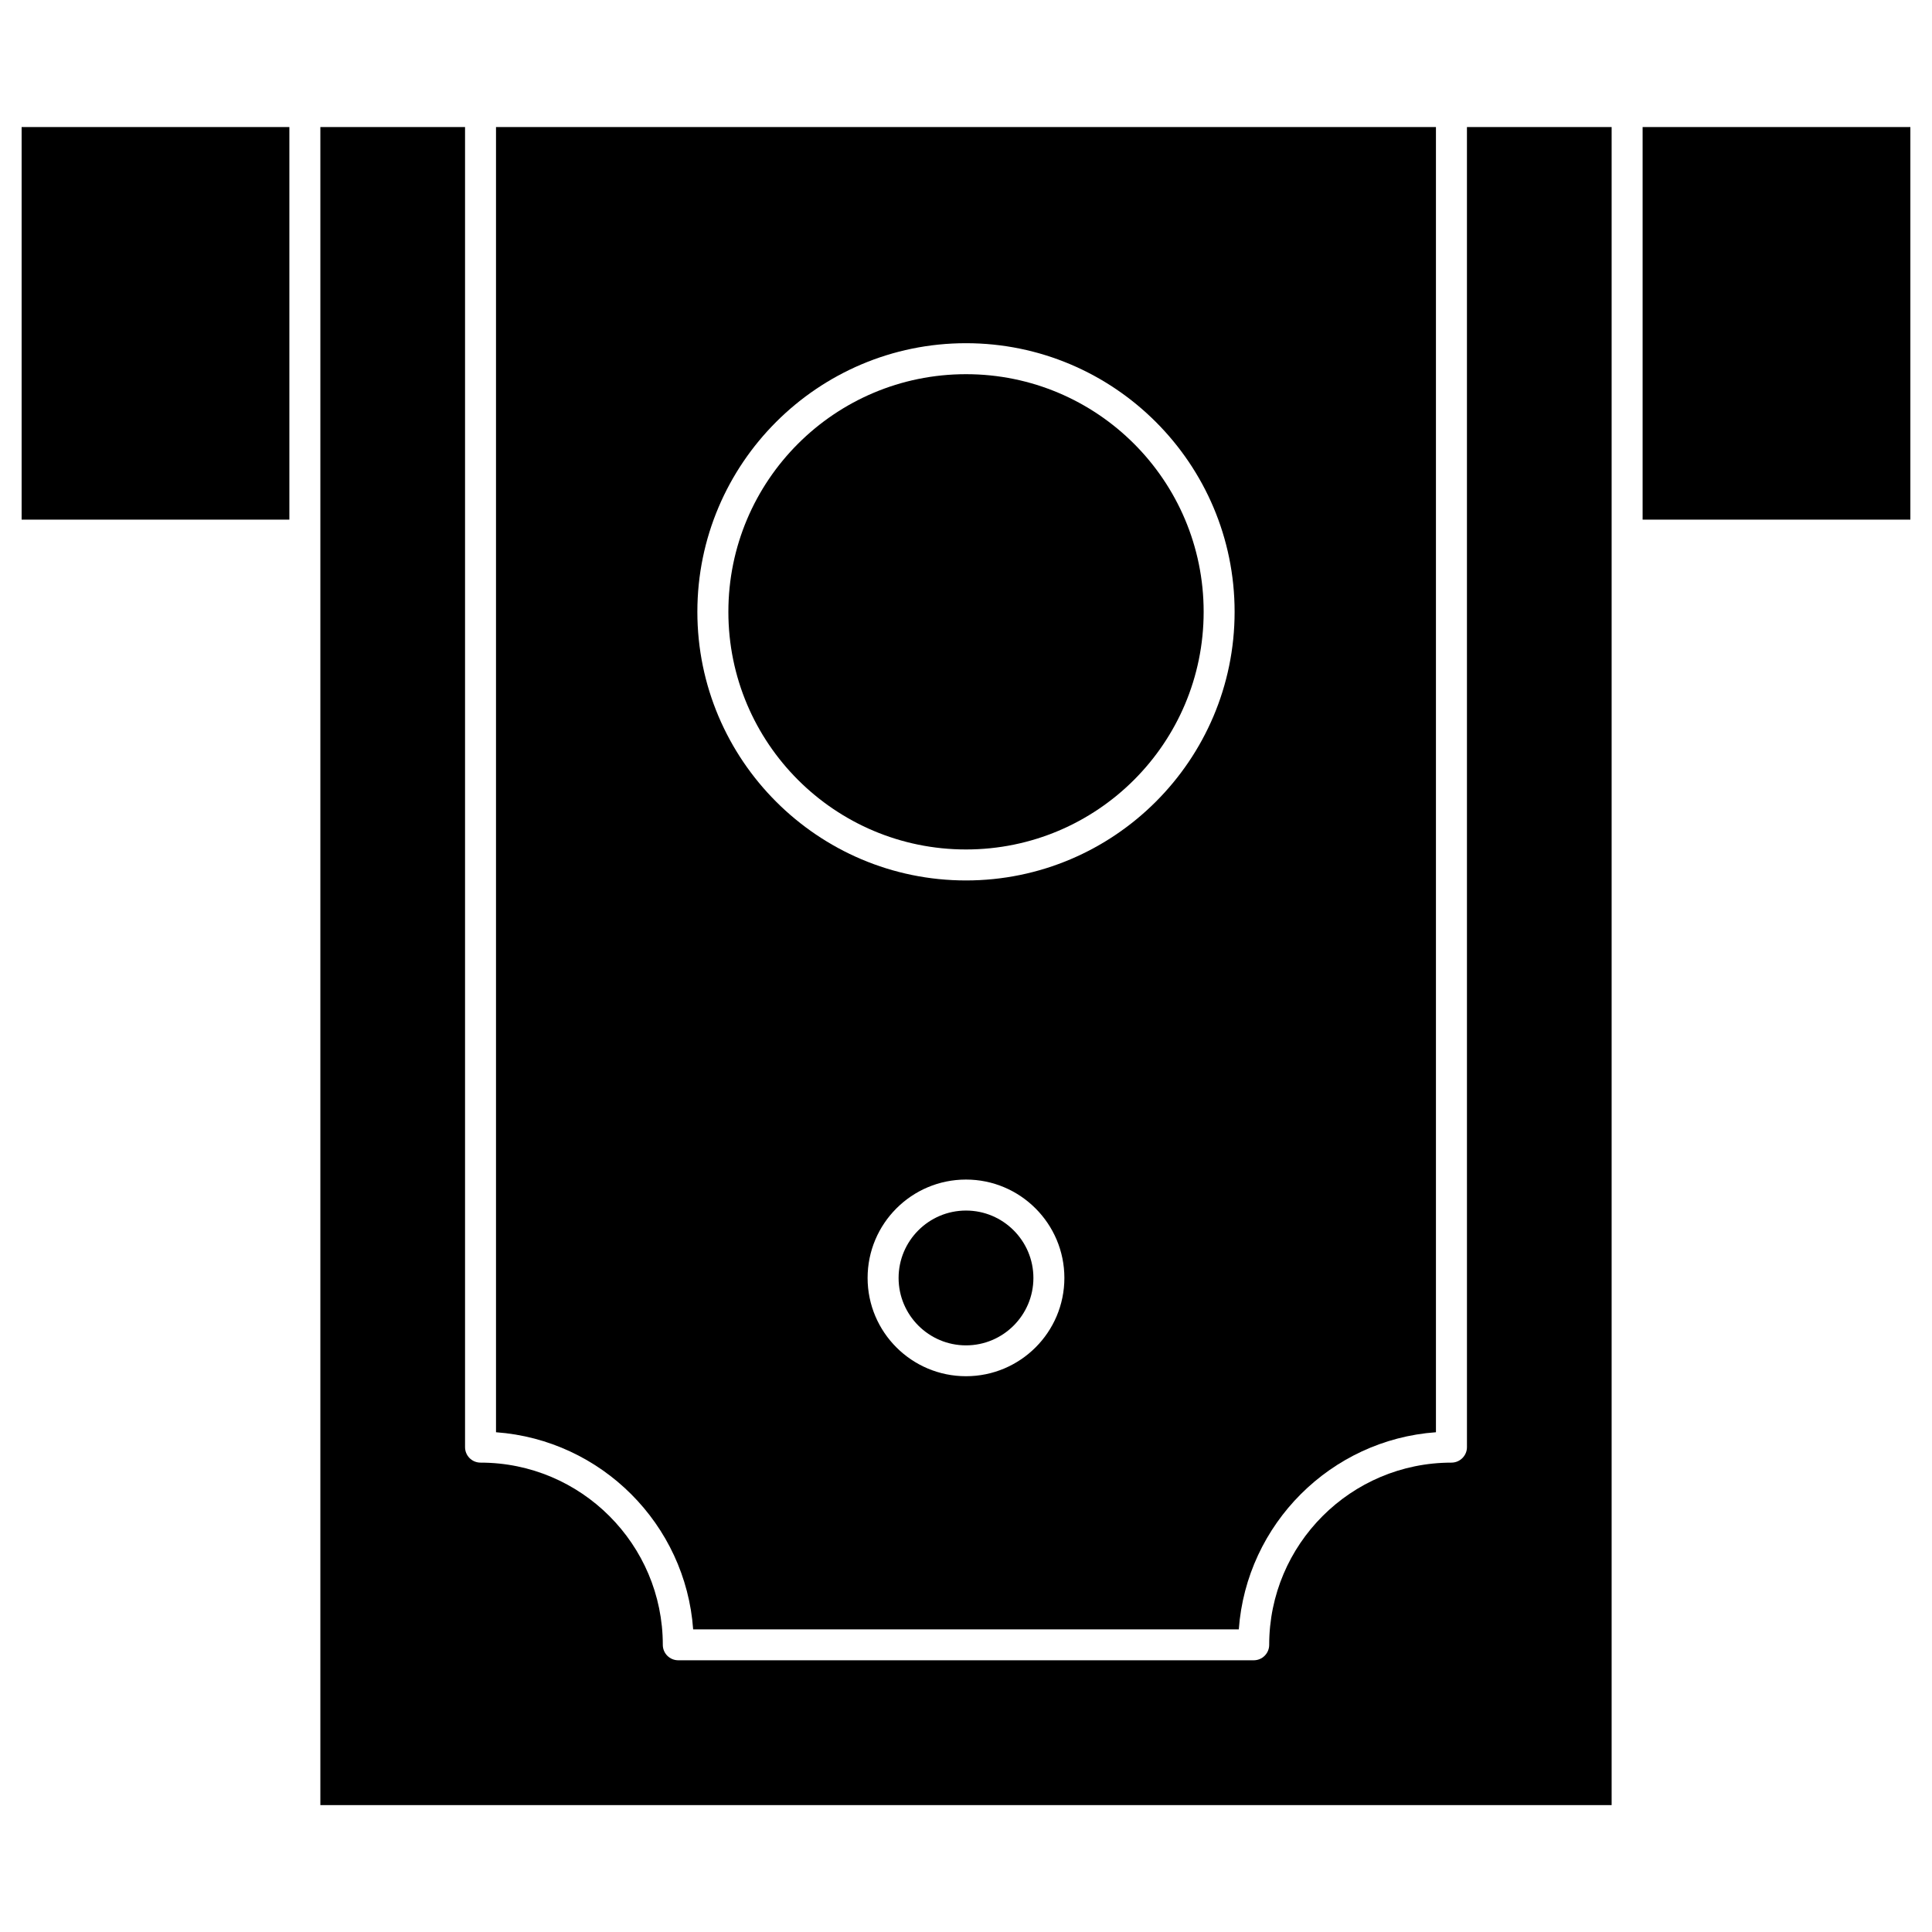
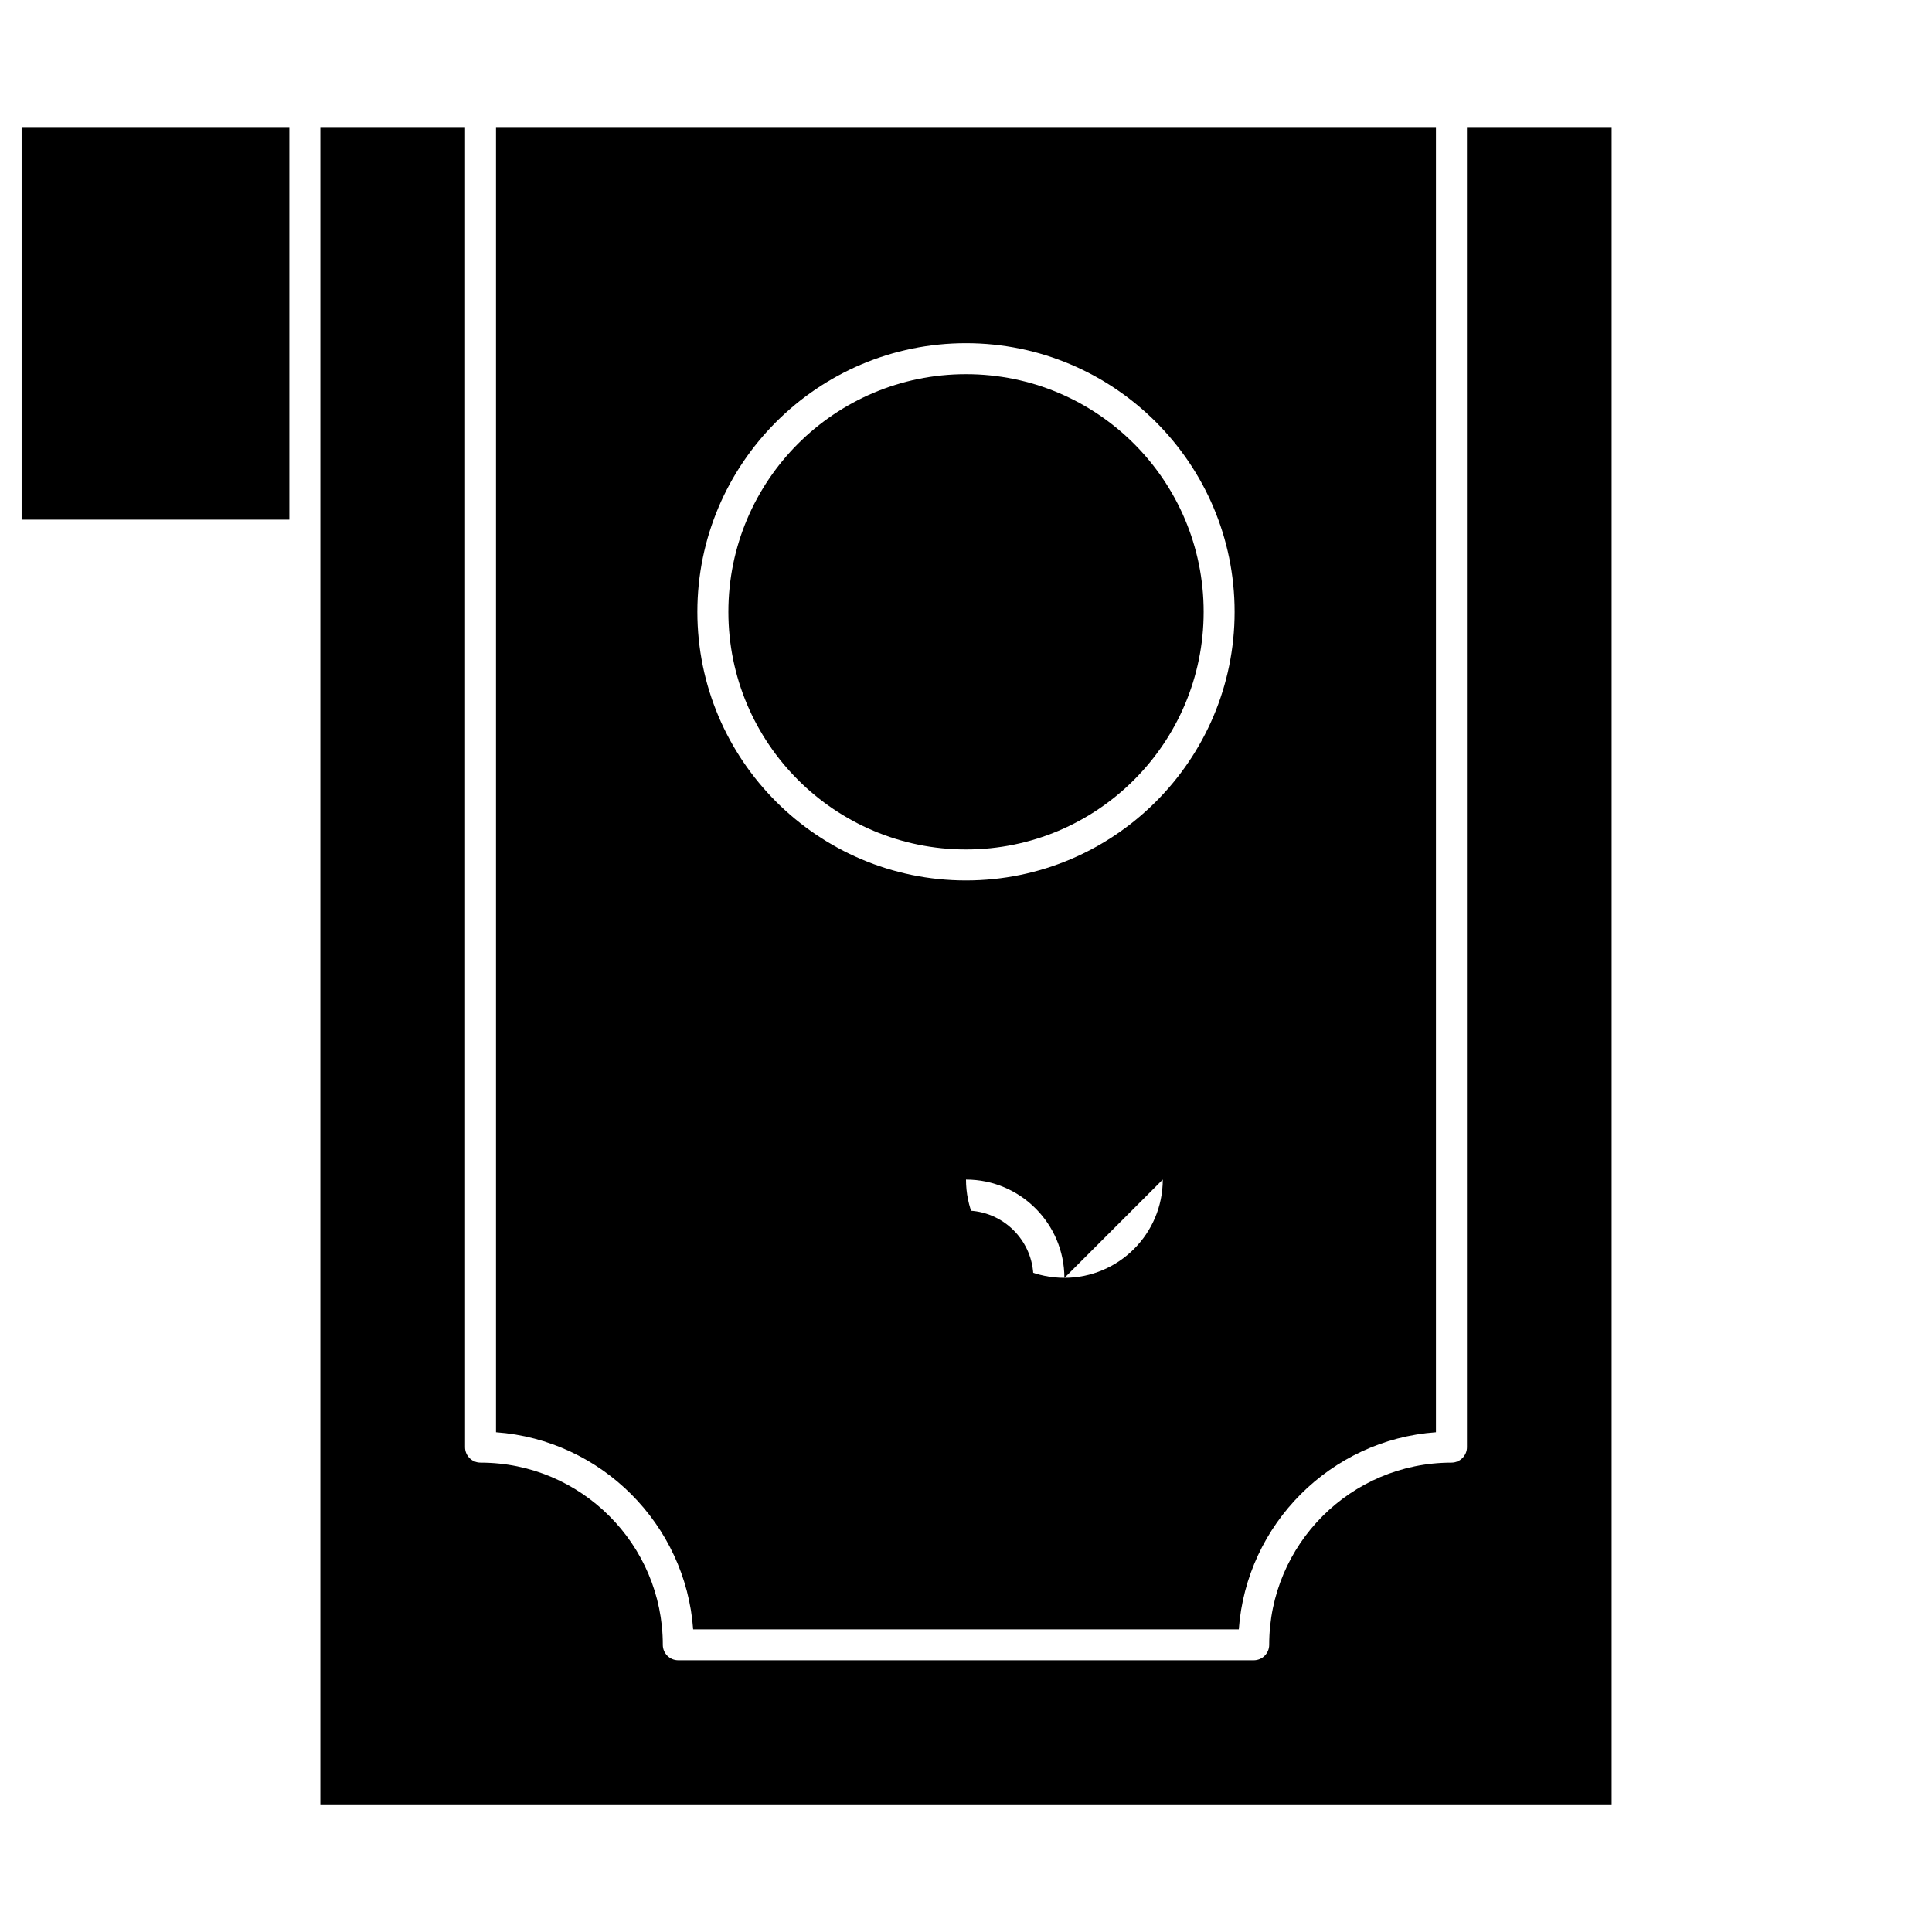
<svg xmlns="http://www.w3.org/2000/svg" fill="#000000" width="800px" height="800px" version="1.1" viewBox="144 144 512 512">
  <g>
    <path d="m400 464.81c9.848 0 17.863 8.016 17.863 17.863s-8.016 17.863-17.863 17.863-17.863-8.016-17.863-17.863c0-9.852 8.016-17.863 17.863-17.863z" />
    <path d="m149.73 177.67h70.957v104.04h-70.957z" />
    <path d="m462.98 306.14c0 34.781-28.195 62.977-62.977 62.977s-62.977-28.195-62.977-62.977 28.195-62.977 62.977-62.977 62.977 28.195 62.977 62.977" />
-     <path d="m524.54 177.67v345.89c-27.875 1.996-50.219 24.34-52.246 52.246h-144.6c-1.996-27.875-24.34-50.219-52.246-52.246v-345.89zm-53.355 128.47c0-39.258-31.93-71.188-71.188-71.188s-71.188 31.93-71.188 71.188 31.93 71.188 71.188 71.188 71.188-31.93 71.188-71.188zm-45.113 176.53c0-14.363-11.68-26.074-26.074-26.074s-26.074 11.68-26.074 26.074c0 14.363 11.68 26.043 26.074 26.043s26.074-11.68 26.074-26.043z" />
+     <path d="m524.54 177.67v345.89c-27.875 1.996-50.219 24.34-52.246 52.246h-144.6c-1.996-27.875-24.34-50.219-52.246-52.246v-345.89zm-53.355 128.47c0-39.258-31.93-71.188-71.188-71.188s-71.188 31.93-71.188 71.188 31.93 71.188 71.188 71.188 71.188-31.93 71.188-71.188zm-45.113 176.53c0-14.363-11.68-26.074-26.074-26.074c0 14.363 11.68 26.043 26.074 26.043s26.074-11.68 26.074-26.043z" />
    <path d="m319.65 579.9c0 2.258 1.832 4.09 4.09 4.09h152.52c2.258 0 4.09-1.832 4.09-4.09 0-26.629 21.656-48.289 48.289-48.289 2.324 0 4.121-1.898 4.121-4.09l-0.004-349.85h38.344v444.7h-342.2v-444.7h38.344v349.85c0 2.191 1.766 4.09 4.121 4.09 26.629 0 48.289 21.66 48.289 48.289z" />
-     <path d="m579.31 177.67h70.957v104.04h-70.957z" />
  </g>
</svg>